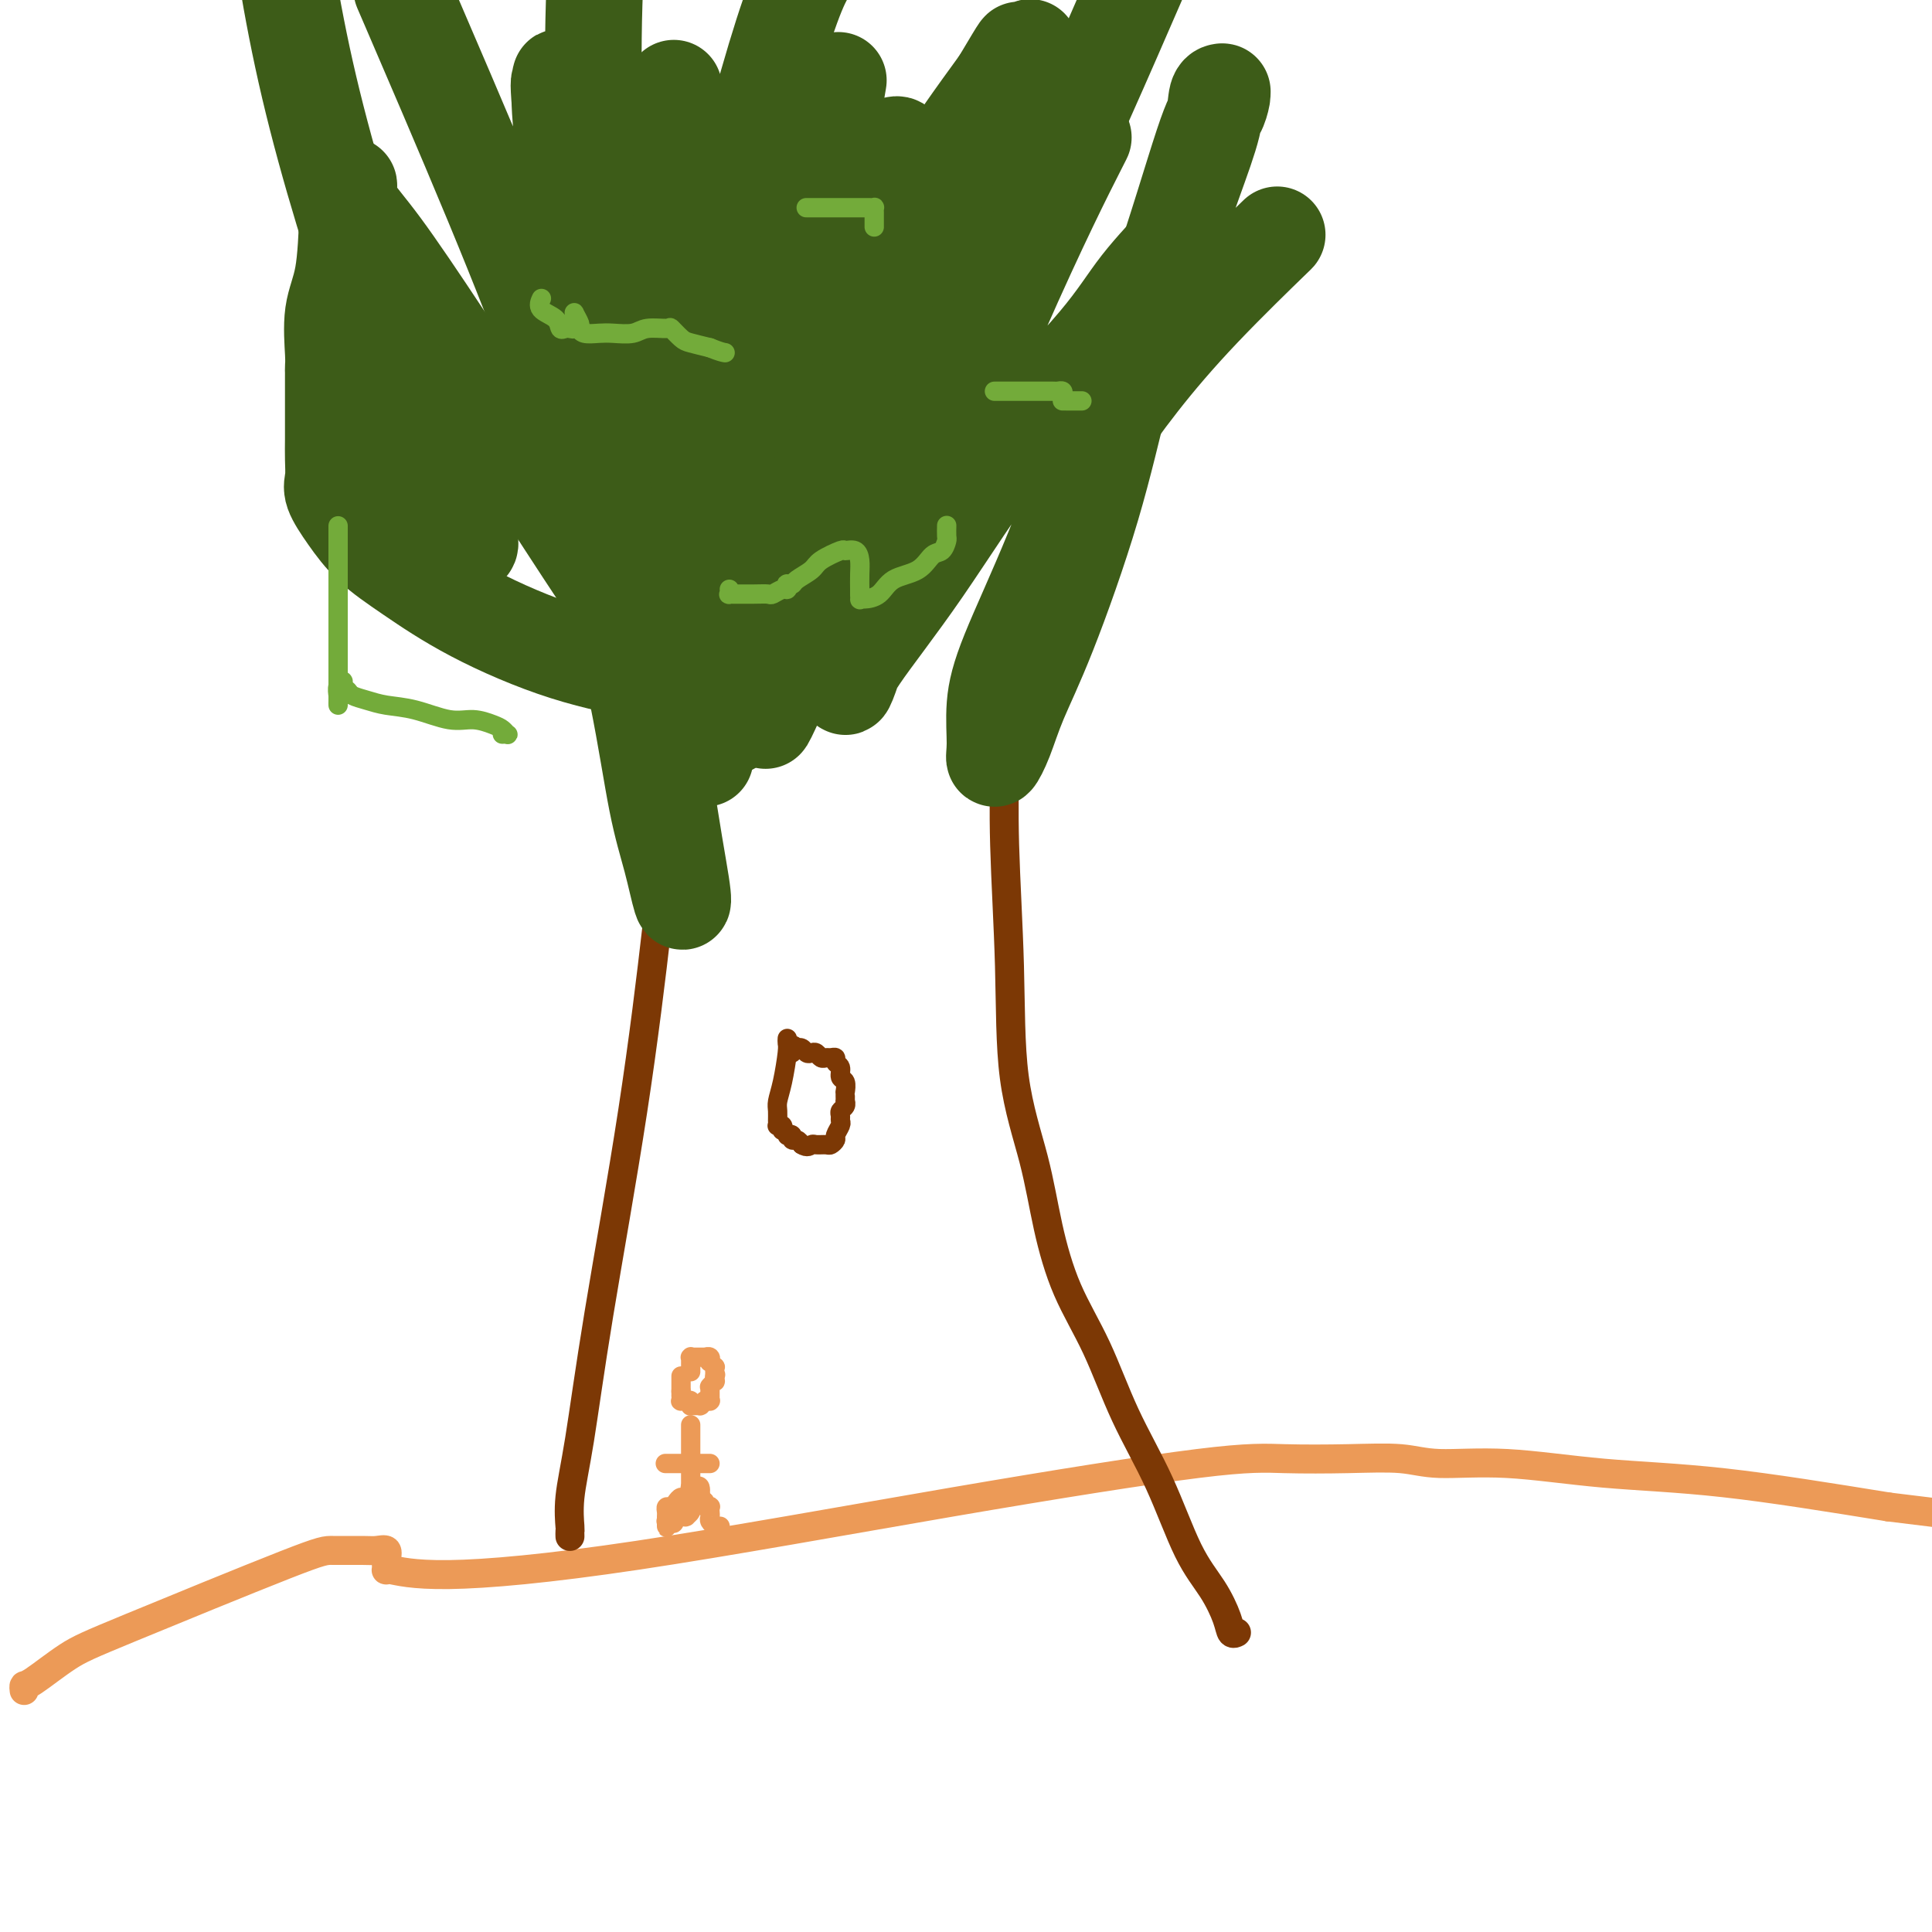
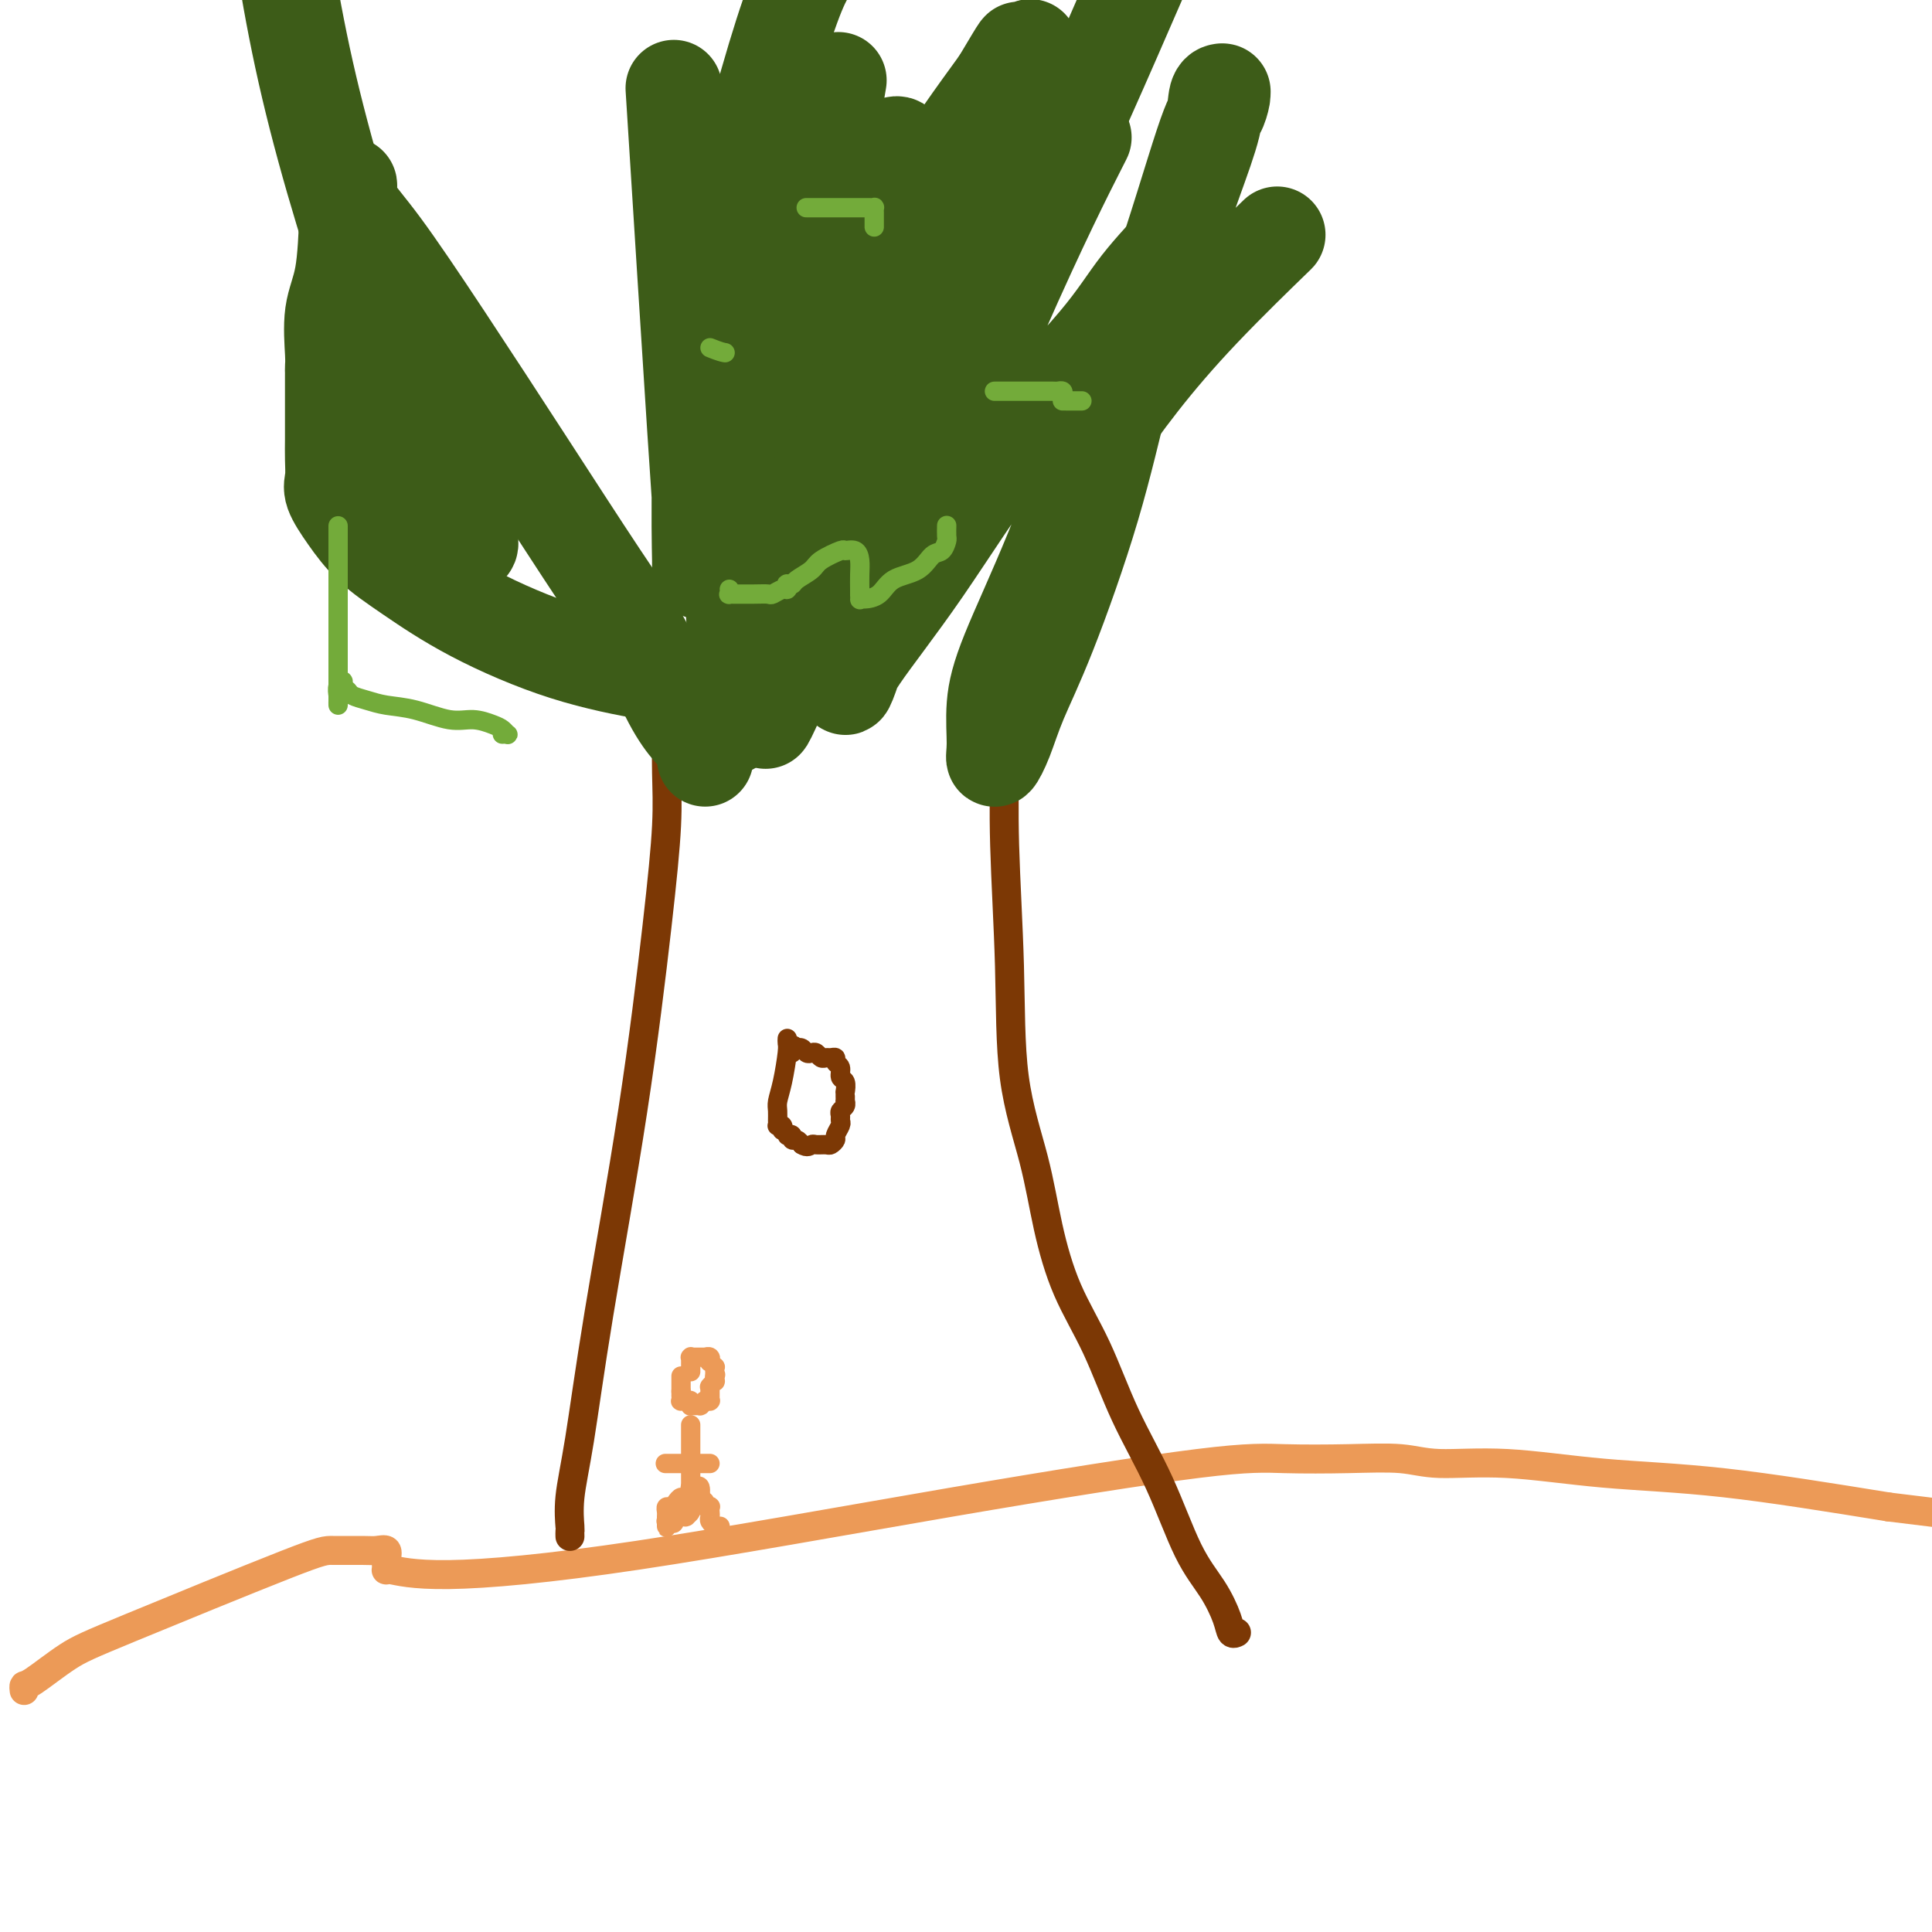
<svg xmlns="http://www.w3.org/2000/svg" viewBox="0 0 400 400" version="1.1">
  <g fill="none" stroke="#EC9A57" stroke-width="6" stroke-linecap="round" stroke-linejoin="round">
    <path d="M5,350c-0.055,-0.439 -0.110,-0.878 0,-1c0.110,-0.122 0.385,0.072 2,-1c1.615,-1.072 4.568,-3.412 7,-5c2.432,-1.588 4.342,-2.425 13,-6c8.658,-3.575 24.065,-9.888 32,-13c7.935,-3.112 8.399,-3.025 10,-3c1.601,0.025 4.338,-0.014 6,0c1.662,0.014 2.247,0.079 3,0c0.753,-0.079 1.672,-0.303 2,0c0.328,0.303 0.066,1.133 0,2c-0.066,0.867 0.066,1.772 0,2c-0.066,0.228 -0.328,-0.219 1,0c1.328,0.219 4.246,1.106 12,1c7.754,-0.106 20.344,-1.205 39,-4c18.656,-2.795 43.377,-7.286 65,-11c21.623,-3.714 40.146,-6.651 51,-8c10.854,-1.349 14.038,-1.109 18,-1c3.962,0.109 8.701,0.088 13,0c4.299,-0.088 8.157,-0.244 11,0c2.843,0.244 4.671,0.889 8,1c3.329,0.111 8.160,-0.310 14,0c5.840,0.310 12.688,1.353 20,2c7.312,0.647 15.089,0.899 25,2c9.911,1.101 21.955,3.050 34,5" />
    <path d="M391,312c18.167,2.167 24.083,3.083 30,4" />
  </g>
  <g fill="none" stroke="#7C3805" stroke-width="6" stroke-linecap="round" stroke-linejoin="round">
    <path d="M118,318c-0.001,-0.031 -0.002,-0.062 0,0c0.002,0.062 0.005,0.217 0,0c-0.005,-0.217 -0.020,-0.805 0,-1c0.020,-0.195 0.076,0.003 0,-1c-0.076,-1.003 -0.284,-3.207 0,-6c0.284,-2.793 1.061,-6.176 2,-12c0.939,-5.824 2.041,-14.089 4,-26c1.959,-11.911 4.774,-27.467 7,-42c2.226,-14.533 3.865,-28.044 5,-38c1.135,-9.956 1.768,-16.356 2,-21c0.232,-4.644 0.062,-7.532 0,-11c-0.062,-3.468 -0.017,-7.517 0,-10c0.017,-2.483 0.004,-3.399 0,-4c-0.004,-0.601 -0.001,-0.886 0,-1c0.001,-0.114 0.001,-0.057 0,0" />
    <path d="M208,140c0.000,0.437 0.000,0.874 0,1c-0.000,0.126 -0.001,-0.059 0,0c0.001,0.059 0.004,0.363 0,1c-0.004,0.637 -0.015,1.608 0,4c0.015,2.392 0.055,6.206 0,11c-0.055,4.794 -0.206,10.569 0,18c0.206,7.431 0.769,16.517 1,25c0.231,8.483 0.129,16.362 1,23c0.871,6.638 2.716,12.034 4,17c1.284,4.966 2.008,9.503 3,14c0.992,4.497 2.252,8.952 4,13c1.748,4.048 3.983,7.687 6,12c2.017,4.313 3.815,9.301 6,14c2.185,4.699 4.756,9.109 7,14c2.244,4.891 4.160,10.263 6,14c1.840,3.737 3.604,5.838 5,8c1.396,2.162 2.426,4.384 3,6c0.574,1.616 0.693,2.628 1,3c0.307,0.372 0.802,0.106 1,0c0.198,-0.106 0.099,-0.053 0,0" />
  </g>
  <g fill="none" stroke="#3D5C18" stroke-width="20" stroke-linecap="round" stroke-linejoin="round">
    <path d="M143,140c-0.438,0.042 -0.876,0.084 -2,0c-1.124,-0.084 -2.932,-0.296 -7,-1c-4.068,-0.704 -10.394,-1.902 -17,-4c-6.606,-2.098 -13.490,-5.097 -19,-8c-5.510,-2.903 -9.644,-5.710 -13,-8c-3.356,-2.290 -5.932,-4.062 -8,-6c-2.068,-1.938 -3.626,-4.043 -5,-6c-1.374,-1.957 -2.564,-3.767 -3,-5c-0.436,-1.233 -0.117,-1.890 0,-3c0.117,-1.110 0.031,-2.672 0,-4c-0.031,-1.328 -0.008,-2.422 0,-4c0.008,-1.578 0.002,-3.641 0,-5c-0.002,-1.359 -0.001,-2.013 0,-3c0.001,-0.987 0.000,-2.305 0,-3c-0.000,-0.695 0.000,-0.765 0,-1c-0.000,-0.235 -0.002,-0.634 0,-1c0.002,-0.366 0.007,-0.699 0,-1c-0.007,-0.301 -0.027,-0.570 0,-1c0.027,-0.430 0.100,-1.023 0,-3c-0.100,-1.977 -0.373,-5.340 0,-8c0.373,-2.660 1.392,-4.617 2,-8c0.608,-3.383 0.804,-8.191 1,-13" />
    <path d="M72,44c0.465,-9.562 0.128,-4.466 0,-3c-0.128,1.466 -0.047,-0.697 0,-1c0.047,-0.303 0.060,1.254 1,3c0.940,1.746 2.805,3.682 6,8c3.195,4.318 7.719,11.017 13,19c5.281,7.983 11.320,17.248 17,26c5.680,8.752 11.003,16.989 15,23c3.997,6.011 6.668,9.795 9,14c2.332,4.205 4.323,8.829 6,12c1.677,3.171 3.038,4.887 4,6c0.962,1.113 1.526,1.623 2,2c0.474,0.377 0.859,0.622 1,1c0.141,0.378 0.038,0.889 0,1c-0.038,0.111 -0.010,-0.180 0,0c0.010,0.180 0.003,0.829 0,1c-0.003,0.171 -0.001,-0.136 0,0c0.001,0.136 0.000,0.716 0,1c-0.000,0.284 -0.000,0.272 0,0c0.000,-0.272 0.000,-0.805 0,-1c-0.000,-0.195 -0.000,-0.053 0,0c0.000,0.053 0.000,0.015 0,0c-0.000,-0.015 -0.000,-0.008 0,0" />
    <path d="M71,74c0.025,-0.022 0.051,-0.043 0,0c-0.051,0.043 -0.178,0.151 0,1c0.178,0.849 0.661,2.440 1,4c0.339,1.560 0.535,3.089 1,5c0.465,1.911 1.199,4.203 3,7c1.801,2.797 4.668,6.099 7,9c2.332,2.901 4.130,5.402 6,7c1.870,1.598 3.812,2.293 5,3c1.188,0.707 1.621,1.427 2,2c0.379,0.573 0.704,0.999 1,1c0.296,0.001 0.563,-0.422 0,-2c-0.563,-1.578 -1.955,-4.309 -5,-11c-3.045,-6.691 -7.743,-17.340 -13,-32c-5.257,-14.660 -11.073,-33.331 -15,-50c-3.927,-16.669 -5.963,-31.334 -8,-46" />
-     <path d="M85,2c-1.578,-3.663 -3.157,-7.326 0,0c3.157,7.326 11.049,25.640 17,40c5.951,14.360 9.963,24.766 13,33c3.037,8.234 5.101,14.298 7,19c1.899,4.702 3.634,8.044 5,11c1.366,2.956 2.364,5.527 3,7c0.636,1.473 0.910,1.848 1,2c0.090,0.152 -0.003,0.079 0,0c0.003,-0.079 0.101,-0.165 0,-1c-0.101,-0.835 -0.403,-2.419 -1,-5c-0.597,-2.581 -1.491,-6.160 -3,-12c-1.509,-5.840 -3.634,-13.940 -5,-21c-1.366,-7.060 -1.975,-13.079 -3,-23c-1.025,-9.921 -2.467,-23.743 -3,-30c-0.533,-6.257 -0.159,-4.947 0,-5c0.159,-0.053 0.101,-1.468 0,-1c-0.101,0.468 -0.246,2.820 0,7c0.246,4.180 0.884,10.190 2,20c1.116,9.810 2.711,23.421 4,36c1.289,12.579 2.272,24.125 4,35c1.728,10.875 4.203,21.080 6,30c1.797,8.920 2.918,16.556 4,22c1.082,5.444 2.126,8.697 3,12c0.874,3.303 1.577,6.658 2,8c0.423,1.342 0.566,0.672 0,-3c-0.566,-3.672 -1.843,-10.345 -4,-25c-2.157,-14.655 -5.196,-37.292 -8,-62c-2.804,-24.708 -5.373,-51.488 -6,-73c-0.627,-21.512 0.686,-37.756 2,-54" />
    <path d="M140,26c-0.423,-6.713 -0.845,-13.427 0,0c0.845,13.427 2.958,46.994 4,63c1.042,16.006 1.011,14.451 1,16c-0.011,1.549 -0.004,6.202 0,9c0.004,2.798 0.005,3.741 0,4c-0.005,0.259 -0.015,-0.166 0,0c0.015,0.166 0.054,0.923 0,-2c-0.054,-2.923 -0.200,-9.526 0,-19c0.200,-9.474 0.746,-21.820 4,-39c3.254,-17.180 9.215,-39.194 13,-51c3.785,-11.806 5.392,-13.403 7,-15" />
    <path d="M173,20c0.498,-2.918 0.997,-5.836 0,0c-0.997,5.836 -3.489,20.426 -6,33c-2.511,12.574 -5.041,23.131 -7,32c-1.959,8.869 -3.348,16.049 -4,22c-0.652,5.951 -0.566,10.675 -1,14c-0.434,3.325 -1.390,5.253 -2,7c-0.610,1.747 -0.876,3.312 -1,4c-0.124,0.688 -0.105,0.497 0,0c0.105,-0.497 0.295,-1.300 0,-5c-0.295,-3.700 -1.075,-10.295 0,-18c1.075,-7.705 4.007,-16.519 7,-25c2.993,-8.481 6.049,-16.628 9,-23c2.951,-6.372 5.798,-10.970 8,-15c2.202,-4.030 3.760,-7.491 5,-10c1.240,-2.509 2.163,-4.065 3,-5c0.837,-0.935 1.588,-1.248 2,-1c0.412,0.248 0.483,1.058 0,3c-0.483,1.942 -1.522,5.017 -3,10c-1.478,4.983 -3.395,11.875 -6,19c-2.605,7.125 -5.899,14.482 -8,21c-2.101,6.518 -3.011,12.198 -4,17c-0.989,4.802 -2.058,8.727 -3,12c-0.942,3.273 -1.757,5.895 -2,8c-0.243,2.105 0.085,3.694 0,5c-0.085,1.306 -0.581,2.331 -1,2c-0.419,-0.331 -0.759,-2.017 0,-7c0.759,-4.983 2.616,-13.264 6,-23c3.384,-9.736 8.296,-20.929 13,-31c4.704,-10.071 9.201,-19.020 14,-27c4.799,-7.980 9.899,-14.990 15,-22" />
    <path d="M207,17c5.276,-8.879 3.965,-6.577 4,-6c0.035,0.577 1.416,-0.572 2,-1c0.584,-0.428 0.371,-0.135 0,1c-0.371,1.135 -0.901,3.114 -2,6c-1.099,2.886 -2.766,6.681 -6,13c-3.234,6.319 -8.035,15.163 -13,25c-4.965,9.837 -10.093,20.667 -15,32c-4.907,11.333 -9.592,23.170 -13,31c-3.408,7.830 -5.538,11.653 -7,15c-1.462,3.347 -2.257,6.220 -3,9c-0.743,2.780 -1.433,5.469 -2,7c-0.567,1.531 -1.012,1.906 -1,1c0.012,-0.906 0.481,-3.092 1,-7c0.519,-3.908 1.087,-9.539 4,-17c2.913,-7.461 8.171,-16.753 13,-26c4.829,-9.247 9.227,-18.450 13,-25c3.773,-6.550 6.920,-10.449 9,-14c2.080,-3.551 3.095,-6.754 5,-10c1.905,-3.246 4.702,-6.533 6,-8c1.298,-1.467 1.097,-1.113 1,-1c-0.097,0.113 -0.091,-0.016 0,0c0.091,0.016 0.268,0.178 0,1c-0.268,0.822 -0.982,2.304 -2,4c-1.018,1.696 -2.342,3.605 -4,7c-1.658,3.395 -3.652,8.276 -6,14c-2.348,5.724 -5.052,12.291 -8,19c-2.948,6.709 -6.141,13.561 -9,20c-2.859,6.439 -5.385,12.464 -7,17c-1.615,4.536 -2.319,7.582 -3,10c-0.681,2.418 -1.341,4.209 -2,6" />
    <path d="M162,140c-6.387,15.855 -2.354,6.991 -1,4c1.354,-2.991 0.027,-0.109 0,0c-0.027,0.109 1.244,-2.554 3,-6c1.756,-3.446 3.996,-7.676 8,-15c4.004,-7.324 9.770,-17.741 17,-31c7.230,-13.259 15.923,-29.360 24,-46c8.077,-16.640 15.539,-33.820 23,-51" />
    <path d="M223,31c1.121,-2.207 2.241,-4.414 0,0c-2.241,4.414 -7.845,15.448 -16,34c-8.155,18.552 -18.863,44.621 -24,57c-5.137,12.379 -4.704,11.068 -5,12c-0.296,0.932 -1.321,4.108 -2,6c-0.679,1.892 -1.012,2.498 -1,2c0.012,-0.498 0.368,-2.102 3,-6c2.632,-3.898 7.540,-10.089 13,-18c5.460,-7.911 11.474,-17.542 18,-26c6.526,-8.458 13.566,-15.742 18,-21c4.434,-5.258 6.261,-8.490 9,-12c2.739,-3.510 6.390,-7.296 8,-9c1.610,-1.704 1.181,-1.324 1,-1c-0.181,0.324 -0.113,0.591 0,1c0.113,0.409 0.271,0.958 0,2c-0.271,1.042 -0.970,2.577 -2,4c-1.030,1.423 -2.392,2.735 -3,4c-0.608,1.265 -0.461,2.483 -1,4c-0.539,1.517 -1.765,3.334 -3,6c-1.235,2.666 -2.480,6.183 -4,12c-1.520,5.817 -3.315,13.936 -6,23c-2.685,9.064 -6.260,19.075 -9,26c-2.740,6.925 -4.644,10.764 -6,14c-1.356,3.236 -2.163,5.867 -3,8c-0.837,2.133 -1.706,3.766 -2,4c-0.294,0.234 -0.015,-0.932 0,-3c0.015,-2.068 -0.233,-5.039 0,-8c0.233,-2.961 0.947,-5.913 3,-11c2.053,-5.087 5.444,-12.311 9,-21c3.556,-8.689 7.278,-18.845 11,-29" />
    <path d="M229,85c5.084,-12.253 7.793,-17.886 11,-27c3.207,-9.114 6.913,-21.710 9,-28c2.087,-6.290 2.556,-6.274 3,-7c0.444,-0.726 0.864,-2.194 1,-3c0.136,-0.806 -0.012,-0.949 0,-1c0.012,-0.051 0.184,-0.010 0,0c-0.184,0.010 -0.725,-0.009 -1,1c-0.275,1.009 -0.283,3.048 -1,6c-0.717,2.952 -2.141,6.817 -4,12c-1.859,5.183 -4.152,11.684 -6,18c-1.848,6.316 -3.251,12.449 -5,17c-1.749,4.551 -3.843,7.521 -5,10c-1.157,2.479 -1.375,4.466 -2,6c-0.625,1.534 -1.657,2.614 -2,3c-0.343,0.386 0.001,0.077 0,0c-0.001,-0.077 -0.348,0.079 1,-2c1.348,-2.079 4.392,-6.392 8,-11c3.608,-4.608 7.779,-9.510 13,-15c5.221,-5.490 11.492,-11.569 14,-14c2.508,-2.431 1.254,-1.216 0,0" />
  </g>
  <g fill="none" stroke="#EC9A57" stroke-width="4" stroke-linecap="round" stroke-linejoin="round">
    <path d="M141,285c0.000,-0.009 0.000,-0.017 0,0c0.000,0.017 0.000,0.061 0,0c0.000,-0.061 0.000,-0.227 0,0c0.000,0.227 -0.000,0.846 0,1c0.000,0.154 0.000,-0.156 0,0c0.000,0.156 0.000,0.778 0,1c0.000,0.222 0.000,0.046 0,0c0.000,-0.046 0.000,0.040 0,0c0.000,-0.040 0.000,-0.207 0,0c0.000,0.207 0.000,0.787 0,1c0.000,0.213 0.000,0.057 0,0c0.000,-0.057 0.000,-0.016 0,0c0.000,0.016 0.000,0.008 0,0" />
    <path d="M141,288c0.000,0.691 0.000,0.917 0,1c-0.000,0.083 -0.000,0.021 0,0c0.000,-0.021 0.000,-0.002 0,0c-0.000,0.002 -0.001,-0.014 0,0c0.001,0.014 0.004,0.056 0,0c-0.004,-0.056 -0.015,-0.211 0,0c0.015,0.211 0.056,0.789 0,1c-0.056,0.211 -0.207,0.056 0,0c0.207,-0.056 0.774,-0.011 1,0c0.226,0.011 0.113,-0.011 0,0c-0.113,0.011 -0.226,0.056 0,0c0.226,-0.056 0.793,-0.211 1,0c0.207,0.211 0.056,0.789 0,1c-0.056,0.211 -0.016,0.057 0,0c0.016,-0.057 0.008,-0.015 0,0c-0.008,0.015 -0.016,0.004 0,0c0.016,-0.004 0.056,-0.001 0,0c-0.056,0.001 -0.207,0.000 0,0c0.207,-0.000 0.773,-0.000 1,0c0.227,0.000 0.113,-0.000 0,0c-0.113,0.000 -0.227,0.001 0,0c0.227,-0.001 0.796,-0.003 1,0c0.204,0.003 0.044,0.011 0,0c-0.044,-0.011 0.026,-0.041 0,0c-0.026,0.041 -0.150,0.155 0,0c0.150,-0.155 0.575,-0.577 1,-1" />
    <path d="M146,290c0.769,0.309 0.192,0.083 0,0c-0.192,-0.083 0.001,-0.022 0,0c-0.001,0.022 -0.196,0.006 0,0c0.196,-0.006 0.785,-0.002 1,0c0.215,0.002 0.058,0.001 0,0c-0.058,-0.001 -0.015,-0.000 0,0c0.015,0.000 0.004,0.001 0,0c-0.004,-0.001 -0.001,-0.004 0,0c0.001,0.004 0.000,0.015 0,0c-0.000,-0.015 -0.000,-0.057 0,0c0.000,0.057 0.000,0.212 0,0c-0.000,-0.212 -0.000,-0.793 0,-1c0.000,-0.207 0.000,-0.041 0,0c-0.000,0.041 -0.000,-0.042 0,0c0.000,0.042 0.000,0.208 0,0c-0.000,-0.208 -0.000,-0.792 0,-1c0.000,-0.208 0.000,-0.042 0,0c-0.000,0.042 -0.001,-0.040 0,0c0.001,0.040 0.004,0.203 0,0c-0.004,-0.203 -0.015,-0.771 0,-1c0.015,-0.229 0.057,-0.118 0,0c-0.057,0.118 -0.211,0.242 0,0c0.211,-0.242 0.789,-0.849 1,-1c0.211,-0.151 0.057,0.156 0,0c-0.057,-0.156 -0.015,-0.774 0,-1c0.015,-0.226 0.004,-0.061 0,0c-0.004,0.061 -0.001,0.017 0,0c0.001,-0.017 0.001,-0.009 0,0" />
    <path d="M148,285c0.309,-0.769 0.083,-0.192 0,0c-0.083,0.192 -0.022,-0.001 0,0c0.022,0.001 0.006,0.198 0,0c-0.006,-0.198 -0.002,-0.789 0,-1c0.002,-0.211 0.001,-0.041 0,0c-0.001,0.041 -0.004,-0.046 0,0c0.004,0.046 0.015,0.223 0,0c-0.015,-0.223 -0.056,-0.848 0,-1c0.056,-0.152 0.207,0.170 0,0c-0.207,-0.170 -0.774,-0.830 -1,-1c-0.226,-0.170 -0.112,0.151 0,0c0.112,-0.151 0.222,-0.772 0,-1c-0.222,-0.228 -0.776,-0.061 -1,0c-0.224,0.061 -0.116,0.016 0,0c0.116,-0.016 0.241,-0.004 0,0c-0.241,0.004 -0.848,0.001 -1,0c-0.152,-0.001 0.152,-0.000 0,0c-0.152,0.000 -0.759,0.000 -1,0c-0.241,-0.000 -0.117,-0.001 0,0c0.117,0.001 0.228,0.004 0,0c-0.228,-0.004 -0.793,-0.016 -1,0c-0.207,0.016 -0.055,0.061 0,0c0.055,-0.061 0.015,-0.228 0,0c-0.015,0.228 -0.004,0.849 0,1c0.004,0.151 0.001,-0.170 0,0c-0.001,0.170 -0.000,0.829 0,1c0.000,0.171 0.000,-0.146 0,0c-0.000,0.146 -0.000,0.756 0,1c0.000,0.244 0.000,0.122 0,0" />
    <path d="M143,296c0.000,-0.499 0.000,-0.998 0,-1c-0.000,-0.002 -0.000,0.493 0,1c0.000,0.507 0.000,1.026 0,1c-0.000,-0.026 -0.000,-0.596 0,1c0.000,1.596 0.001,5.359 0,7c-0.001,1.641 -0.004,1.162 0,2c0.004,0.838 0.015,2.995 0,4c-0.015,1.005 -0.057,0.858 0,1c0.057,0.142 0.211,0.574 0,1c-0.211,0.426 -0.788,0.846 -1,1c-0.212,0.154 -0.061,0.041 0,0c0.061,-0.041 0.031,-0.011 0,0c-0.031,0.011 -0.065,0.003 0,0c0.065,-0.003 0.228,-0.001 0,0c-0.228,0.001 -0.846,0.000 -1,0c-0.154,-0.000 0.154,-0.000 0,0c-0.154,0.000 -0.772,0.000 -1,0c-0.228,-0.000 -0.065,-0.000 0,0c0.065,0.000 0.033,0.000 0,0" />
    <path d="M140,314c-0.690,2.786 -0.916,0.750 -1,0c-0.084,-0.750 -0.026,-0.215 0,0c0.026,0.215 0.021,0.109 0,0c-0.021,-0.109 -0.058,-0.222 0,0c0.058,0.222 0.212,0.779 0,1c-0.212,0.221 -0.789,0.108 -1,0c-0.211,-0.108 -0.057,-0.210 0,0c0.057,0.210 0.015,0.733 0,1c-0.015,0.267 -0.004,0.279 0,0c0.004,-0.279 0.000,-0.849 0,-1c-0.000,-0.151 0.003,0.118 0,0c-0.003,-0.118 -0.012,-0.623 0,-1c0.012,-0.377 0.045,-0.627 0,-1c-0.045,-0.373 -0.167,-0.869 0,-1c0.167,-0.131 0.623,0.105 1,0c0.377,-0.105 0.675,-0.549 1,-1c0.325,-0.451 0.675,-0.909 1,-1c0.325,-0.091 0.623,0.186 1,0c0.377,-0.186 0.832,-0.834 1,-1c0.168,-0.166 0.049,0.152 0,0c-0.049,-0.152 -0.027,-0.773 0,-1c0.027,-0.227 0.060,-0.061 0,0c-0.060,0.061 -0.212,0.016 0,0c0.212,-0.016 0.789,-0.004 1,0c0.211,0.004 0.057,0.001 0,0c-0.057,-0.001 -0.015,-0.000 0,0c0.015,0.000 0.004,0.000 0,0c-0.004,-0.000 -0.002,-0.000 0,0" />
    <path d="M144,308c1.150,-0.998 1.025,0.507 1,1c-0.025,0.493 0.050,-0.025 0,0c-0.050,0.025 -0.224,0.594 0,1c0.224,0.406 0.844,0.648 1,1c0.156,0.352 -0.154,0.815 0,1c0.154,0.185 0.772,0.091 1,0c0.228,-0.091 0.065,-0.178 0,0c-0.065,0.178 -0.031,0.622 0,1c0.031,0.378 0.060,0.690 0,1c-0.060,0.310 -0.208,0.619 0,1c0.208,0.381 0.774,0.834 1,1c0.226,0.166 0.113,0.044 0,0c-0.113,-0.044 -0.226,-0.012 0,0c0.226,0.012 0.792,0.003 1,0c0.208,-0.003 0.060,-0.001 0,0c-0.060,0.001 -0.030,0.000 0,0" />
    <path d="M138,303c0.076,0.000 0.153,0.000 0,0c-0.153,0.000 -0.535,0.000 0,0c0.535,0.000 1.989,0.000 3,0c1.011,0.000 1.581,0.000 2,0c0.419,0.000 0.687,0.000 1,0c0.313,0.000 0.672,0.000 1,0c0.328,0.000 0.624,0.000 1,0c0.376,0.000 0.833,0.000 1,0c0.167,0.000 0.045,0.000 0,0c-0.045,0.000 -0.013,0.000 0,0c0.013,0.000 0.006,0.000 0,0" />
  </g>
  <g fill="none" stroke="#7C3805" stroke-width="4" stroke-linecap="round" stroke-linejoin="round">
    <path d="M163,215c-0.022,0.349 -0.044,0.698 0,1c0.044,0.302 0.155,0.557 0,2c-0.155,1.443 -0.577,4.075 -1,6c-0.423,1.925 -0.846,3.143 -1,4c-0.154,0.857 -0.037,1.353 0,2c0.037,0.647 -0.004,1.445 0,2c0.004,0.555 0.052,0.866 0,1c-0.052,0.134 -0.206,0.092 0,0c0.206,-0.092 0.772,-0.235 1,0c0.228,0.235 0.118,0.846 0,1c-0.118,0.154 -0.243,-0.151 0,0c0.243,0.151 0.853,0.758 1,1c0.147,0.242 -0.168,0.120 0,0c0.168,-0.120 0.818,-0.238 1,0c0.182,0.238 -0.105,0.833 0,1c0.105,0.167 0.601,-0.095 1,0c0.399,0.095 0.699,0.548 1,1" />
    <path d="M166,237c1.195,0.772 1.683,0.204 2,0c0.317,-0.204 0.462,-0.042 1,0c0.538,0.042 1.468,-0.034 2,0c0.532,0.034 0.664,0.178 1,0c0.336,-0.178 0.875,-0.678 1,-1c0.125,-0.322 -0.164,-0.468 0,-1c0.164,-0.532 0.780,-1.452 1,-2c0.220,-0.548 0.045,-0.725 0,-1c-0.045,-0.275 0.041,-0.647 0,-1c-0.041,-0.353 -0.207,-0.686 0,-1c0.207,-0.314 0.788,-0.610 1,-1c0.212,-0.390 0.057,-0.873 0,-1c-0.057,-0.127 -0.014,0.103 0,0c0.014,-0.103 -0.000,-0.537 0,-1c0.000,-0.463 0.015,-0.954 0,-1c-0.015,-0.046 -0.061,0.353 0,0c0.061,-0.353 0.227,-1.457 0,-2c-0.227,-0.543 -0.848,-0.524 -1,-1c-0.152,-0.476 0.167,-1.448 0,-2c-0.167,-0.552 -0.818,-0.683 -1,-1c-0.182,-0.317 0.106,-0.821 0,-1c-0.106,-0.179 -0.606,-0.034 -1,0c-0.394,0.034 -0.683,-0.042 -1,0c-0.317,0.042 -0.662,0.204 -1,0c-0.338,-0.204 -0.669,-0.773 -1,-1c-0.331,-0.227 -0.663,-0.113 -1,0c-0.337,0.113 -0.679,0.227 -1,0c-0.321,-0.227 -0.622,-0.793 -1,-1c-0.378,-0.207 -0.832,-0.056 -1,0c-0.168,0.056 -0.048,0.016 0,0c0.048,-0.016 0.024,-0.008 0,0" />
    <path d="M165,217c-1.486,-1.087 -0.202,-0.305 0,0c0.202,0.305 -0.678,0.133 -1,0c-0.322,-0.133 -0.087,-0.228 0,0c0.087,0.228 0.025,0.779 0,1c-0.025,0.221 -0.012,0.110 0,0" />
  </g>
  <g fill="none" stroke="#73AB3A" stroke-width="4" stroke-linecap="round" stroke-linejoin="round">
-     <path d="M112,62c0.085,-0.182 0.169,-0.364 0,0c-0.169,0.364 -0.593,1.274 0,2c0.593,0.726 2.201,1.267 3,2c0.799,0.733 0.788,1.657 1,2c0.212,0.343 0.645,0.103 1,0c0.355,-0.103 0.631,-0.069 1,0c0.369,0.069 0.830,0.174 1,0c0.170,-0.174 0.049,-0.628 0,-1c-0.049,-0.372 -0.028,-0.661 0,-1c0.028,-0.339 0.061,-0.728 0,-1c-0.061,-0.272 -0.217,-0.427 0,0c0.217,0.427 0.808,1.435 1,2c0.192,0.565 -0.016,0.688 0,1c0.016,0.312 0.257,0.812 1,1c0.743,0.188 1.989,0.065 3,0c1.011,-0.065 1.786,-0.072 3,0c1.214,0.072 2.868,0.222 4,0c1.132,-0.222 1.744,-0.817 3,-1c1.256,-0.183 3.157,0.045 4,0c0.843,-0.045 0.628,-0.363 1,0c0.372,0.363 1.331,1.405 2,2c0.669,0.595 1.048,0.741 2,1c0.952,0.259 2.476,0.629 4,1" />
    <path d="M147,72c2.067,0.844 2.733,0.956 3,1c0.267,0.044 0.133,0.022 0,0" />
    <path d="M206,81c-0.100,0.000 -0.200,0.000 0,0c0.200,-0.000 0.702,-0.000 1,0c0.298,0.000 0.394,0.000 1,0c0.606,-0.000 1.721,-0.001 3,0c1.279,0.001 2.721,0.003 4,0c1.279,-0.003 2.395,-0.011 3,0c0.605,0.011 0.698,0.041 1,0c0.302,-0.041 0.812,-0.155 1,0c0.188,0.155 0.052,0.577 0,1c-0.052,0.423 -0.022,0.845 0,1c0.022,0.155 0.034,0.041 0,0c-0.034,-0.041 -0.114,-0.011 0,0c0.114,0.011 0.422,0.003 1,0c0.578,-0.003 1.425,-0.001 2,0c0.575,0.001 0.879,0.000 1,0c0.121,-0.000 0.061,-0.000 0,0" />
    <path d="M151,122c0.037,0.423 0.075,0.845 0,1c-0.075,0.155 -0.262,0.041 0,0c0.262,-0.041 0.972,-0.010 1,0c0.028,0.010 -0.627,-0.001 0,0c0.627,0.001 2.536,0.015 4,0c1.464,-0.015 2.484,-0.060 3,0c0.516,0.060 0.530,0.226 1,0c0.470,-0.226 1.397,-0.845 2,-1c0.603,-0.155 0.880,0.152 1,0c0.120,-0.152 0.081,-0.765 0,-1c-0.081,-0.235 -0.204,-0.093 0,0c0.204,0.093 0.735,0.136 1,0c0.265,-0.136 0.266,-0.453 1,-1c0.734,-0.547 2.203,-1.325 3,-2c0.797,-0.675 0.921,-1.247 2,-2c1.079,-0.753 3.112,-1.685 4,-2c0.888,-0.315 0.630,-0.011 1,0c0.370,0.011 1.367,-0.271 2,0c0.633,0.271 0.902,1.093 1,2c0.098,0.907 0.026,1.898 0,3c-0.026,1.102 -0.008,2.315 0,3c0.008,0.685 0.004,0.843 0,1" />
    <path d="M178,123c0.135,1.614 -0.028,1.150 0,1c0.028,-0.150 0.248,0.016 1,0c0.752,-0.016 2.036,-0.213 3,-1c0.964,-0.787 1.607,-2.166 3,-3c1.393,-0.834 3.536,-1.125 5,-2c1.464,-0.875 2.249,-2.333 3,-3c0.751,-0.667 1.469,-0.543 2,-1c0.531,-0.457 0.874,-1.495 1,-2c0.126,-0.505 0.034,-0.475 0,-1c-0.034,-0.525 -0.009,-1.603 0,-2c0.009,-0.397 0.003,-0.113 0,0c-0.003,0.113 -0.001,0.057 0,0" />
    <path d="M167,43c-0.077,0.000 -0.155,0.000 0,0c0.155,-0.000 0.542,-0.000 1,0c0.458,0.000 0.988,0.000 3,0c2.012,-0.000 5.506,-0.001 7,0c1.494,0.001 0.989,0.003 1,0c0.011,-0.003 0.539,-0.012 1,0c0.461,0.012 0.856,0.044 1,0c0.144,-0.044 0.039,-0.166 0,0c-0.039,0.166 -0.010,0.619 0,1c0.010,0.381 0.003,0.690 0,1c-0.003,0.310 -0.001,0.622 0,1c0.001,0.378 0.000,0.822 0,1c-0.000,0.178 -0.000,0.089 0,0" />
    <path d="M70,109c0.000,0.040 0.000,0.080 0,0c-0.000,-0.080 -0.000,-0.279 0,0c0.000,0.279 0.000,1.038 0,2c-0.000,0.962 -0.000,2.128 0,5c0.000,2.872 0.000,7.450 0,11c-0.000,3.550 -0.000,6.072 0,8c0.000,1.928 0.000,3.261 0,5c-0.000,1.739 -0.001,3.885 0,5c0.001,1.115 0.004,1.198 0,1c-0.004,-0.198 -0.016,-0.677 0,-1c0.016,-0.323 0.060,-0.490 0,-1c-0.060,-0.510 -0.225,-1.363 0,-2c0.225,-0.637 0.839,-1.057 1,-1c0.161,0.057 -0.132,0.593 0,1c0.132,0.407 0.689,0.685 1,1c0.311,0.315 0.375,0.667 1,1c0.625,0.333 1.811,0.649 3,1c1.189,0.351 2.381,0.738 4,1c1.619,0.262 3.666,0.399 6,1c2.334,0.601 4.955,1.667 7,2c2.045,0.333 3.516,-0.069 5,0c1.484,0.069 2.982,0.607 4,1c1.018,0.393 1.554,0.641 2,1c0.446,0.359 0.800,0.828 1,1c0.200,0.172 0.246,0.046 0,0c-0.246,-0.046 -0.785,-0.013 -1,0c-0.215,0.013 -0.108,0.007 0,0" />
  </g>
</svg>